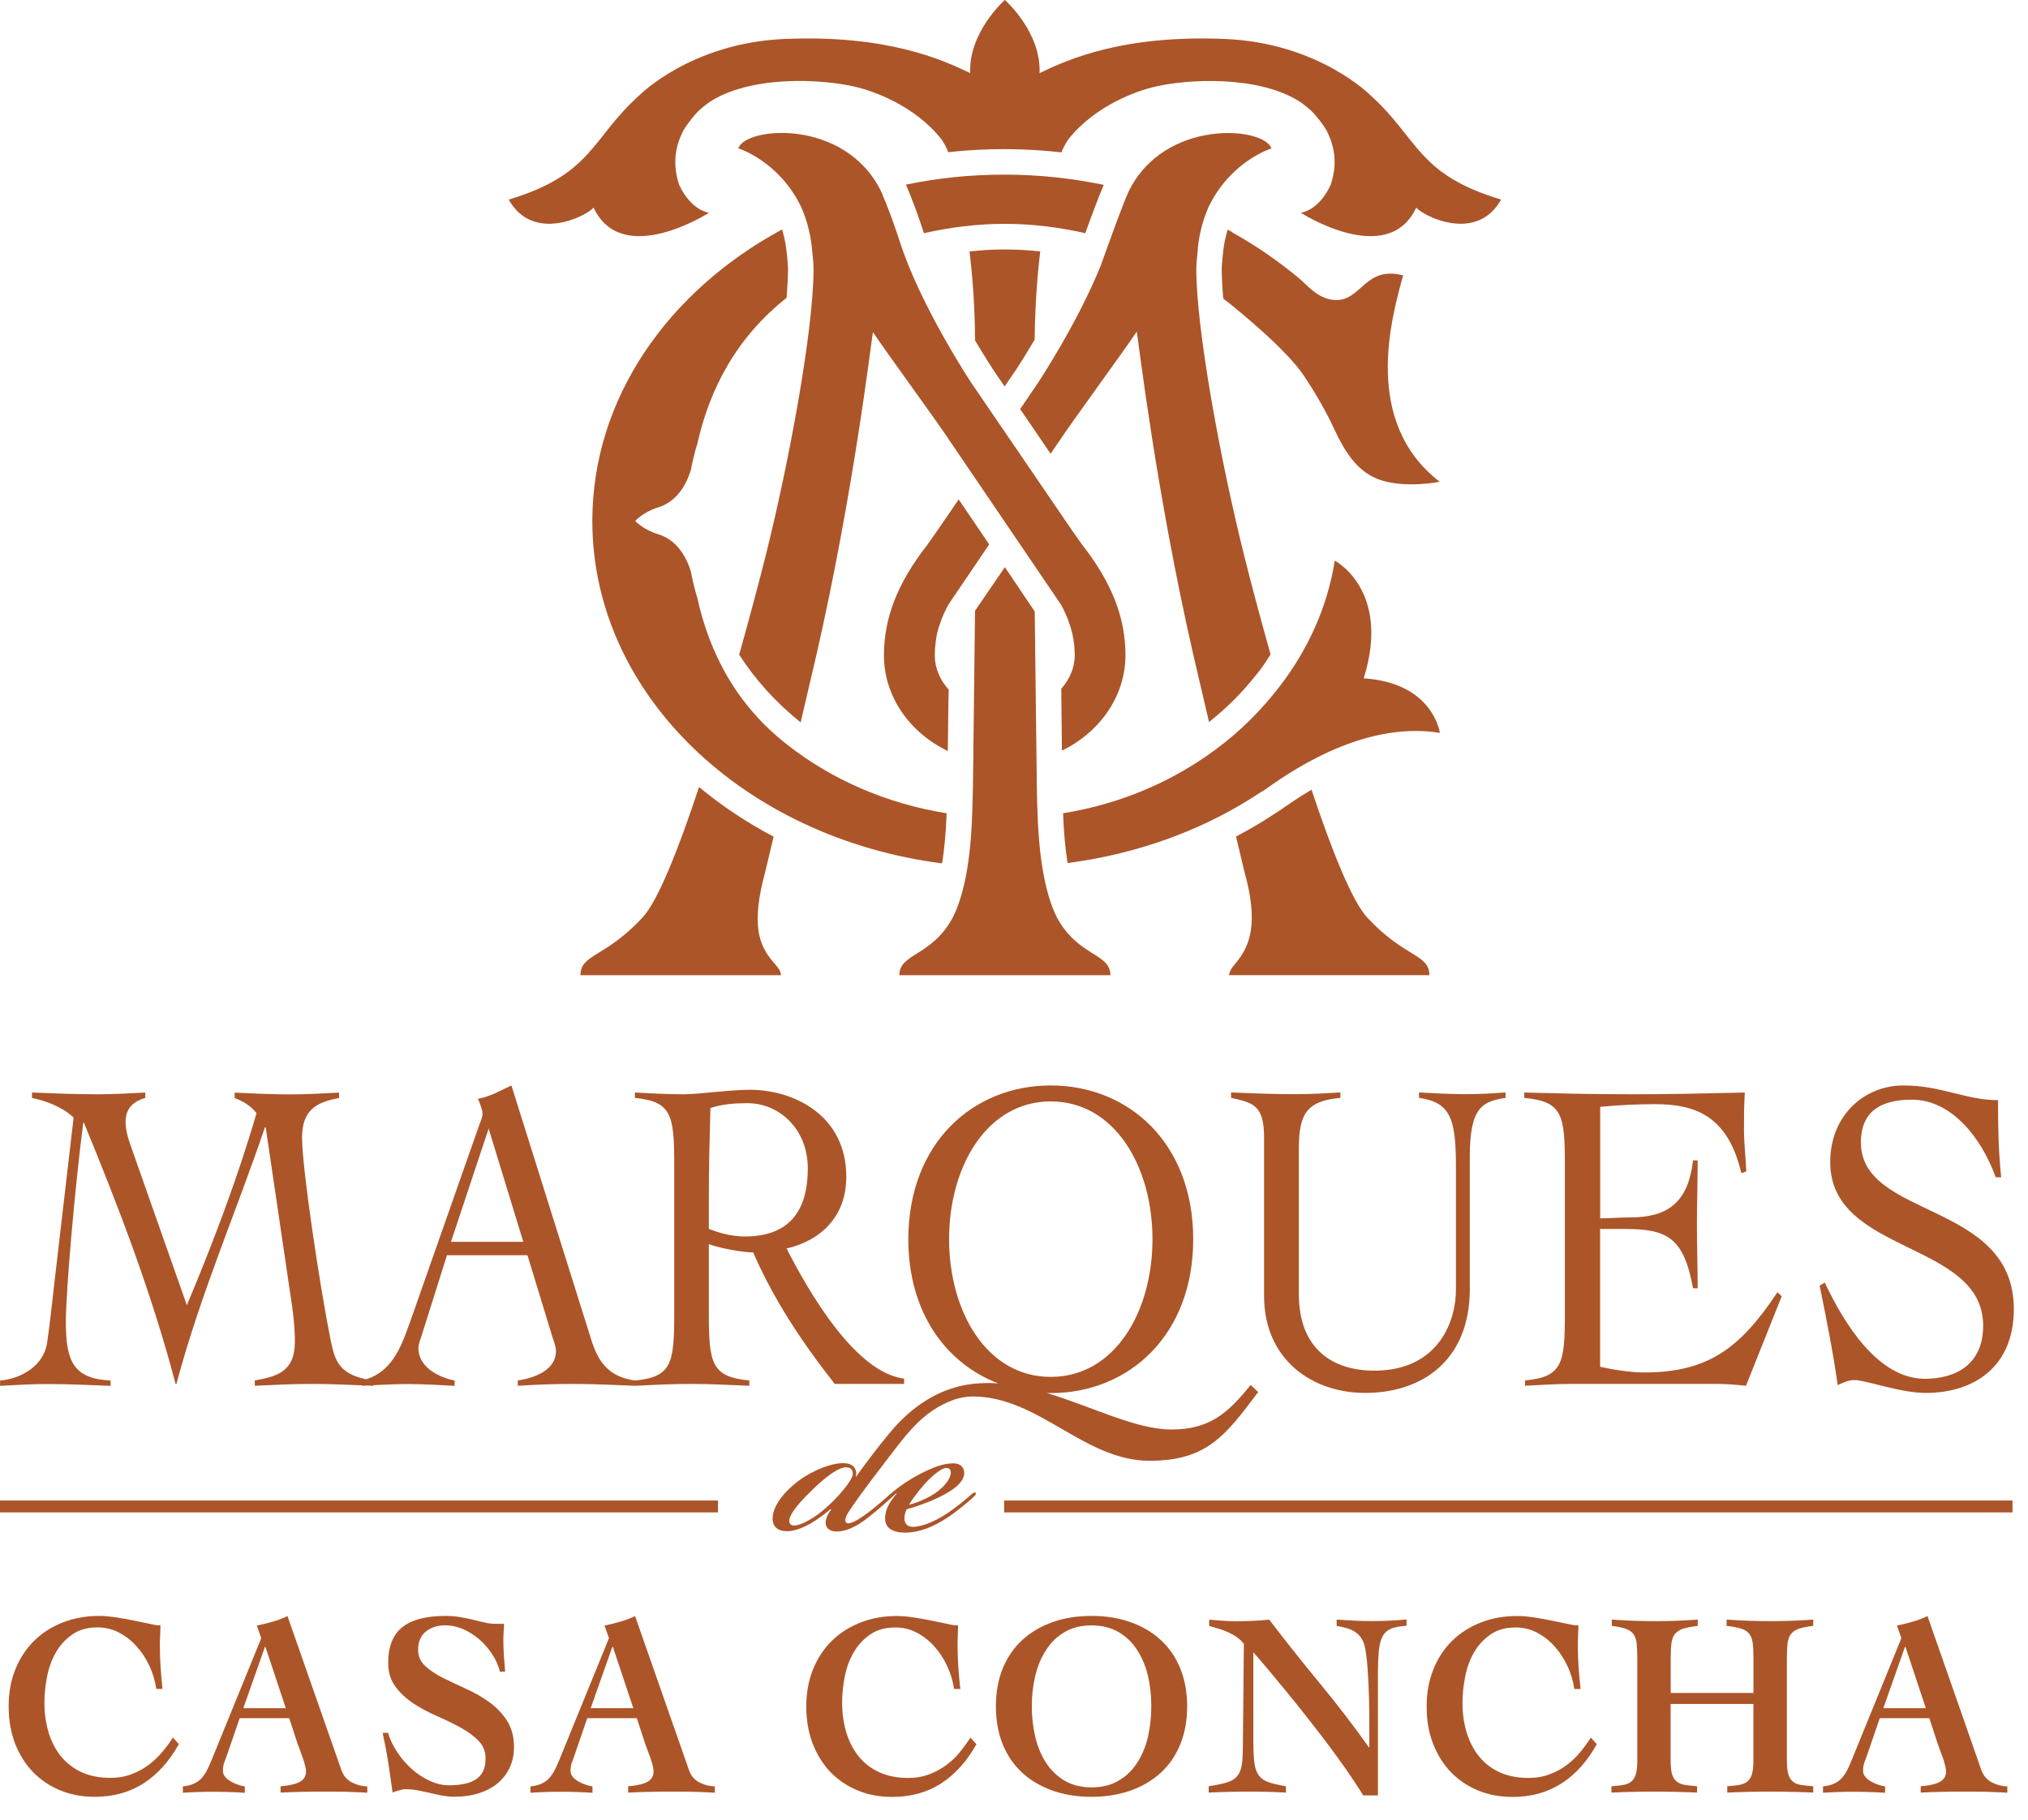
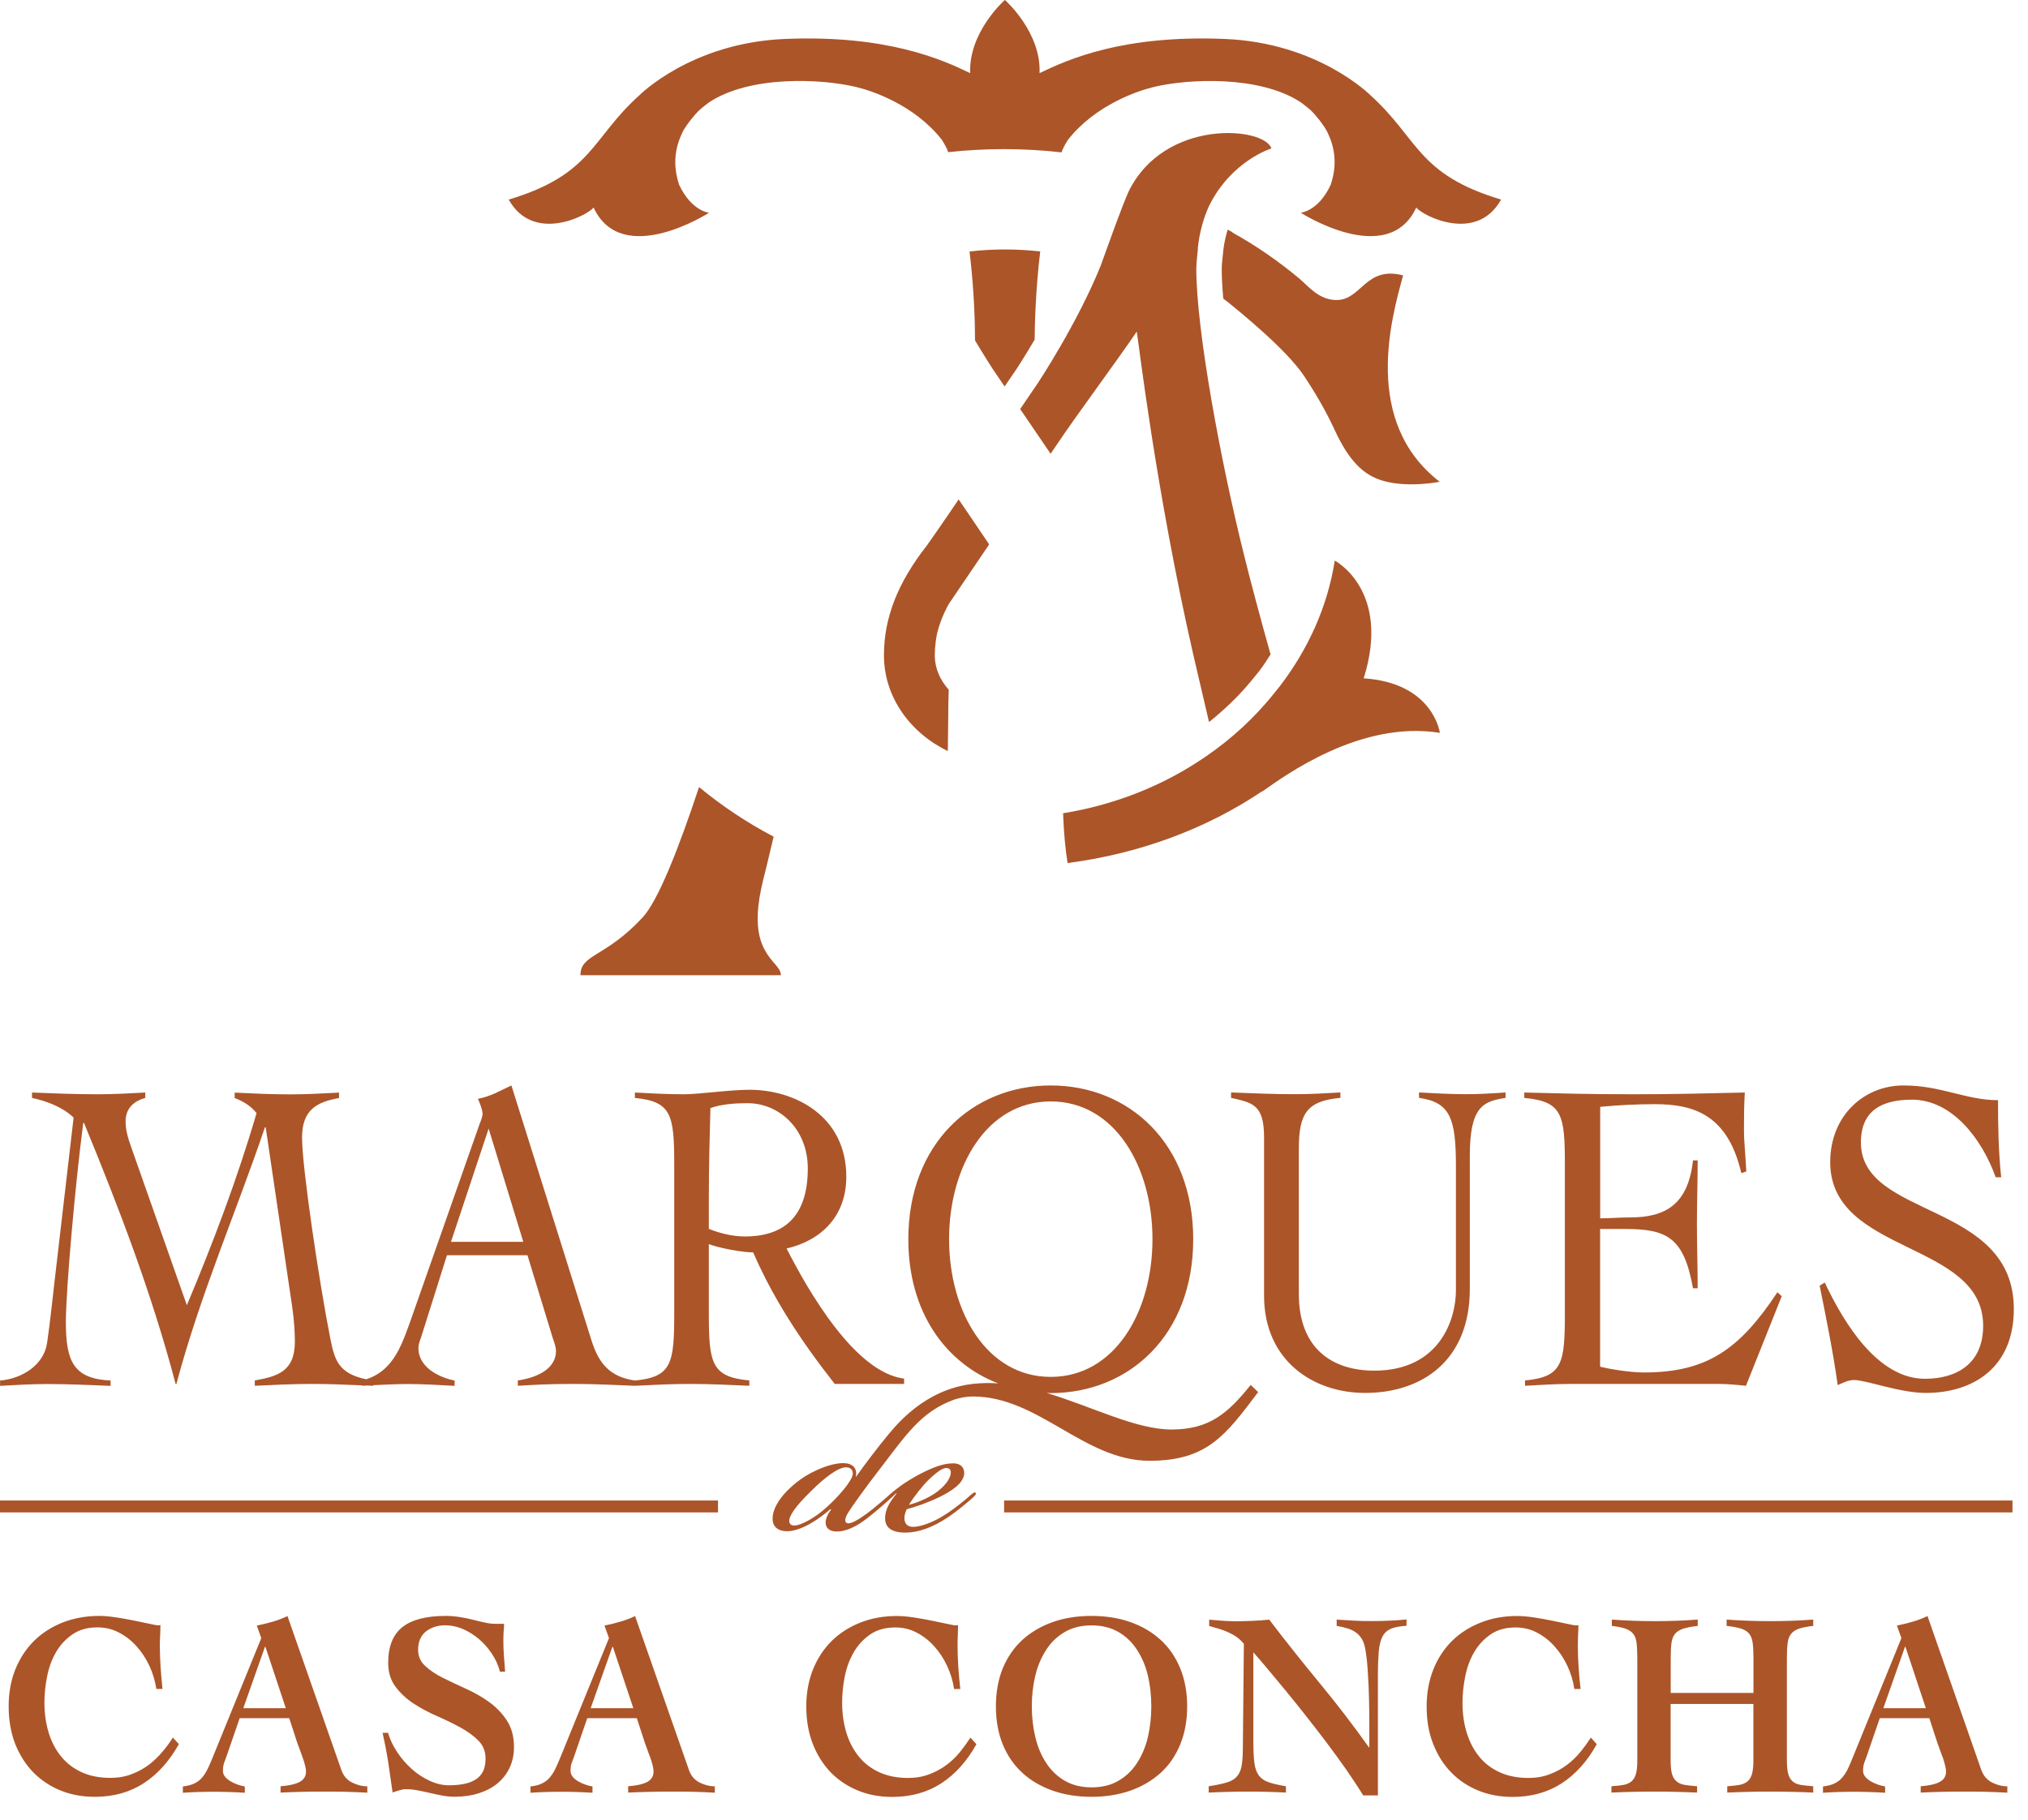
<svg xmlns="http://www.w3.org/2000/svg" width="78" height="70" viewBox="0 0 78 70" fill="none">
  <g id="Group">
    <path id="Vector" d="M0 58.18H27.615V57.722H0V58.18ZM38.62 58.18H77.404V57.722H38.62V58.18ZM31.782 57.991C32.255 57.578 32.783 56.945 32.799 56.712C32.812 56.52 32.694 56.446 32.534 56.446C32.239 56.446 31.709 56.843 31.181 57.374C30.576 57.962 30.327 58.343 30.359 58.538C30.372 58.64 30.445 58.685 30.551 58.685C30.826 58.682 31.386 58.359 31.782 57.991ZM40.414 52.967C42.874 52.967 44.326 50.465 44.326 47.67C44.326 44.875 42.874 42.37 40.414 42.37C37.955 42.37 36.503 44.875 36.503 47.67C36.506 50.465 37.955 52.967 40.414 52.967ZM34.961 57.886C35.256 57.815 35.652 57.652 35.962 57.444C36.33 57.195 36.551 56.885 36.567 56.68C36.583 56.549 36.525 56.472 36.391 56.472C36.26 56.472 36.039 56.619 35.742 56.901C35.508 57.121 35.137 57.591 34.961 57.886ZM31.945 58.049C31.561 58.388 30.883 58.871 30.324 58.903C30.001 58.919 29.662 58.788 29.722 58.314C29.764 57.959 30.061 57.444 30.781 56.916C31.267 56.562 32.105 56.21 32.591 56.299C32.882 56.357 32.972 56.581 32.914 56.801H32.93C33.209 56.405 33.797 55.624 34.168 55.183C34.673 54.569 35.819 53.309 37.696 53.213C37.725 53.213 37.754 53.21 37.782 53.21C37.827 53.206 37.872 53.203 37.92 53.203L37.917 53.206C37.961 53.206 38.003 53.203 38.048 53.203C38.163 53.203 38.281 53.21 38.396 53.219C36.378 52.445 34.936 50.485 34.936 47.673C34.936 43.986 37.408 41.756 40.414 41.756C43.421 41.756 45.893 43.986 45.893 47.673C45.893 51.361 43.421 53.59 40.414 53.59C40.36 53.59 40.306 53.584 40.255 53.584C41.998 54.108 43.683 54.991 45.055 54.991C46.511 54.991 47.221 54.374 48.103 53.277L48.391 53.552C47.138 55.215 46.427 56.194 44.211 56.194C41.703 56.194 39.944 53.721 37.421 53.721C37.178 53.721 36.941 53.766 36.711 53.836C35.409 54.307 34.837 55.218 33.816 56.542C33.359 57.131 32.726 58.001 32.594 58.237C32.492 58.413 32.492 58.532 32.55 58.576C32.623 58.634 32.77 58.576 32.889 58.516C33.039 58.442 33.317 58.25 33.551 58.062C33.781 57.879 33.963 57.719 34.114 57.588C34.123 57.578 34.13 57.572 34.142 57.562C34.184 57.524 34.226 57.489 34.261 57.457C34.293 57.431 34.322 57.406 34.35 57.383C34.443 57.307 34.536 57.236 34.657 57.147C34.821 57.028 35.099 56.852 35.38 56.705C35.806 56.485 36.247 56.293 36.644 56.293H36.66C36.986 56.293 37.098 56.498 37.085 56.689C37.056 57.073 36.583 57.364 36.142 57.585C35.716 57.793 35.214 57.969 34.875 58.058C34.814 58.177 34.785 58.308 34.785 58.397C34.785 58.618 34.904 58.736 35.124 58.736C35.316 58.736 35.819 58.634 36.465 58.193C36.746 58.001 37.085 57.738 37.363 57.486C37.453 57.412 37.494 57.396 37.526 57.425C37.558 57.47 37.498 57.543 37.411 57.617C37.219 57.793 36.749 58.177 36.484 58.352C35.866 58.765 35.323 58.957 34.821 58.957C34.277 58.957 34.027 58.752 34.043 58.368C34.056 58.074 34.191 57.809 34.485 57.457L34.469 57.444C34.44 57.473 34.357 57.547 34.28 57.617C34.277 57.617 34.277 57.62 34.277 57.62C34.088 57.796 33.733 58.106 33.452 58.327C33.161 58.564 32.671 58.915 32.185 58.915C31.907 58.915 31.773 58.784 31.756 58.608C31.744 58.445 31.833 58.241 31.964 58.078L31.945 58.049ZM71.314 53.088C71.781 53.088 73.067 53.584 74.068 53.584C75.913 53.584 77.455 52.589 77.455 50.36C77.455 46.192 71.573 46.896 71.573 43.947C71.573 42.712 72.392 42.303 73.537 42.303C75.082 42.303 76.23 43.813 76.757 45.287H76.969C76.863 44.309 76.847 43.314 76.847 42.322C76.195 42.322 75.654 42.169 75.078 42.031C74.519 41.894 73.943 41.756 73.204 41.756C71.707 41.756 70.393 42.904 70.393 44.705C70.393 48.271 76.275 47.724 76.275 50.999C76.275 52.49 75.219 53.04 74.039 53.04C72.225 53.04 70.927 50.913 70.182 49.336L69.987 49.458C70.243 50.728 70.498 51.981 70.681 53.283C70.892 53.19 71.087 53.088 71.314 53.088ZM60.187 44.804V50.532C60.187 52.452 60.094 52.967 58.655 53.104V53.309C59.246 53.277 59.822 53.238 60.411 53.238H66.094C66.443 53.238 66.804 53.273 67.153 53.309L68.528 49.864L68.362 49.711C66.91 51.905 65.656 52.797 63.222 52.797C62.666 52.797 61.876 52.659 61.543 52.576V47.277H62.512C64.13 47.277 64.767 47.619 65.115 49.557H65.295C65.295 48.735 65.266 47.913 65.266 47.091C65.266 46.285 65.295 45.463 65.295 44.638H65.115C64.933 46.301 64.089 46.832 62.71 46.832C62.32 46.832 61.94 46.867 61.546 46.867V42.578C62.256 42.511 62.953 42.476 63.663 42.476C65.192 42.476 66.462 42.92 66.974 45.13L67.166 45.063C67.137 44.446 67.076 43.947 67.076 43.451C67.076 43.007 67.076 42.562 67.108 42.028C65.672 42.063 64.252 42.095 62.845 42.095C61.002 42.095 59.985 42.06 58.626 42.028V42.236C60.094 42.37 60.187 42.885 60.187 44.804ZM48.618 43.758V49.845C48.618 52.333 50.502 53.584 52.501 53.584C54.721 53.584 56.531 52.314 56.531 49.589V44.462C56.531 42.543 57.062 42.37 57.906 42.233V42.025C57.404 42.06 56.899 42.092 56.397 42.092C55.792 42.092 55.181 42.057 54.577 42.025V42.233C55.764 42.402 55.997 43.004 55.997 44.839V49.64C55.997 50.753 55.373 52.727 52.856 52.727C51.273 52.727 49.955 51.905 49.955 49.778V44.187C49.955 42.818 50.282 42.351 51.554 42.233V42.025C50.963 42.06 50.384 42.092 49.792 42.092C48.98 42.092 48.164 42.057 47.349 42.025V42.233C48.177 42.422 48.618 42.489 48.618 43.758ZM20.127 47.772L18.794 43.416L17.345 47.772H20.127ZM27.263 47.273C27.695 47.446 28.184 47.565 28.641 47.565C30.167 47.565 31.069 46.794 31.069 44.942C31.069 43.451 29.991 42.438 28.747 42.438C28.258 42.438 27.768 42.473 27.324 42.626C27.295 43.723 27.263 44.824 27.263 46.106V47.273ZM27.263 47.859V50.532C27.263 52.452 27.368 52.967 28.82 53.104V53.309C28.066 53.277 27.324 53.238 26.566 53.238C25.843 53.238 25.133 53.273 24.419 53.309H24.416C23.633 53.277 22.862 53.238 22.066 53.238C20.985 53.238 20.598 53.273 19.916 53.309V53.104C20.748 52.983 21.384 52.608 21.384 51.975C21.384 51.783 21.295 51.594 21.25 51.441L20.287 48.287H17.191L16.212 51.393C16.155 51.562 16.094 51.7 16.094 51.857C16.094 52.679 17.041 53.024 17.485 53.107V53.312C16.891 53.28 16.299 53.242 15.691 53.242C15.237 53.242 14.818 53.264 14.361 53.286V53.309C14.277 53.306 14.197 53.302 14.114 53.299C14.054 53.302 13.996 53.306 13.932 53.309V53.293C13.292 53.264 12.649 53.238 12.007 53.238C11.268 53.238 10.542 53.273 9.8 53.309V53.104C10.644 52.95 11.341 52.778 11.341 51.614C11.341 51.339 11.325 50.875 11.239 50.277L10.219 43.365H10.19C9.08 46.64 7.702 49.794 6.784 53.242H6.755C5.837 49.746 4.564 46.435 3.23 43.196H3.202C2.875 45.716 2.533 49.679 2.533 50.862C2.533 52.372 2.831 53.04 4.254 53.107V53.312C3.438 53.28 2.639 53.242 1.826 53.242C1.219 53.242 0.611 53.277 0.003 53.312V53.107C0.832 53.04 1.679 52.525 1.81 51.668C1.929 50.878 2.018 49.954 2.121 49.096L2.831 42.991C2.415 42.594 1.807 42.358 1.231 42.236V42.028C2.079 42.063 2.92 42.095 3.764 42.095C4.372 42.095 4.98 42.06 5.588 42.028V42.236C5.217 42.338 4.83 42.578 4.83 43.144C4.83 43.538 4.964 43.899 5.098 44.276L7.187 50.209C8.194 47.811 9.125 45.358 9.867 42.821C9.643 42.53 9.333 42.358 9.026 42.239V42.031C9.736 42.066 10.446 42.099 11.159 42.099C11.78 42.099 12.416 42.063 13.04 42.031V42.239C12.208 42.393 11.617 42.668 11.617 43.765C11.617 44.913 12.285 49.388 12.713 51.534C12.877 52.356 13.046 52.839 14.086 53.059C15.186 52.701 15.483 51.655 15.883 50.539L18.442 43.25C18.503 43.096 18.56 42.959 18.56 42.837C18.56 42.719 18.471 42.46 18.381 42.271C18.899 42.169 19.225 41.961 19.67 41.756L22.75 51.566C23.031 52.455 23.46 52.97 24.423 53.107C25.83 52.97 25.932 52.455 25.932 50.536V44.807C25.932 42.888 25.83 42.373 24.419 42.236V42.028C25.059 42.063 25.68 42.095 26.316 42.095C26.863 42.095 28.078 41.922 28.833 41.922C30.554 41.922 32.55 42.917 32.55 45.268C32.55 46.845 31.517 47.737 30.253 48.028C31.085 49.656 32.876 52.794 34.773 53.034V53.238H32.105C31.779 52.823 31.456 52.394 31.146 51.959C30.308 50.782 29.553 49.531 28.968 48.178C28.584 48.182 27.65 48.012 27.263 47.859ZM74.071 65.712L73.287 63.352H73.268L72.436 65.712H74.071ZM76.62 68.571C76.812 68.667 77.007 68.718 77.205 68.718V68.962C77.084 68.955 76.949 68.949 76.793 68.942C76.639 68.936 76.486 68.93 76.332 68.926C76.179 68.923 76.025 68.92 75.875 68.92H75.472C75.203 68.92 74.938 68.923 74.672 68.93C74.407 68.936 74.141 68.945 73.873 68.958V68.715C74.205 68.69 74.451 68.632 74.608 68.546C74.768 68.459 74.848 68.325 74.848 68.152C74.848 68.091 74.838 68.015 74.813 67.919C74.79 67.826 74.762 67.73 74.73 67.631C74.695 67.532 74.659 67.436 74.621 67.34C74.589 67.241 74.557 67.161 74.531 67.094L74.205 66.096H72.299L71.81 67.519C71.778 67.615 71.743 67.704 71.71 67.791C71.675 67.88 71.656 67.992 71.656 68.124C71.656 68.207 71.685 68.28 71.739 68.347C71.794 68.415 71.864 68.472 71.95 68.523C72.037 68.575 72.129 68.616 72.229 68.651C72.328 68.686 72.421 68.709 72.504 68.722V68.965C72.296 68.952 72.094 68.942 71.886 68.936C71.678 68.93 71.471 68.926 71.266 68.926C71.077 68.926 70.885 68.93 70.69 68.936C70.498 68.942 70.306 68.952 70.115 68.965V68.722C70.294 68.702 70.441 68.664 70.559 68.606C70.677 68.549 70.777 68.475 70.856 68.379C70.936 68.284 71.007 68.178 71.068 68.053C71.128 67.928 71.189 67.784 71.253 67.625L73.131 63.016L72.958 62.533C73.163 62.494 73.364 62.443 73.559 62.386C73.757 62.328 73.949 62.258 74.135 62.168L76.211 68.108C76.294 68.319 76.428 68.475 76.62 68.571ZM66.408 62.303V62.546C66.647 62.571 66.839 62.61 66.977 62.654C67.115 62.702 67.217 62.77 67.284 62.856C67.351 62.945 67.393 63.06 67.412 63.208C67.431 63.355 67.441 63.553 67.441 63.793V65.124H64.258V63.793C64.258 63.55 64.268 63.355 64.287 63.208C64.306 63.06 64.351 62.942 64.421 62.856C64.492 62.77 64.594 62.702 64.735 62.654C64.876 62.61 65.064 62.571 65.298 62.546V62.303C64.754 62.344 64.207 62.363 63.651 62.363C63.094 62.363 62.541 62.344 61.994 62.303V62.546C62.215 62.571 62.394 62.61 62.525 62.654C62.656 62.702 62.755 62.77 62.822 62.856C62.889 62.945 62.928 63.06 62.947 63.208C62.963 63.355 62.973 63.553 62.973 63.793V67.727C62.973 67.935 62.957 68.101 62.925 68.226C62.893 68.347 62.838 68.447 62.761 68.517C62.681 68.587 62.582 68.635 62.454 68.661C62.327 68.683 62.167 68.702 61.978 68.715V68.958C62.246 68.945 62.515 68.936 62.784 68.93C63.056 68.923 63.328 68.92 63.596 68.92C63.878 68.92 64.156 68.923 64.434 68.93C64.713 68.936 64.991 68.945 65.272 68.958V68.715C65.084 68.699 64.92 68.683 64.786 68.661C64.655 68.635 64.553 68.591 64.473 68.517C64.389 68.447 64.335 68.347 64.303 68.226C64.271 68.101 64.255 67.935 64.255 67.727V65.549H67.438V67.727C67.438 67.935 67.421 68.101 67.389 68.226C67.358 68.347 67.3 68.447 67.223 68.517C67.143 68.587 67.041 68.635 66.913 68.661C66.785 68.683 66.625 68.702 66.433 68.715V68.958C66.708 68.945 66.983 68.936 67.258 68.93C67.533 68.923 67.808 68.92 68.084 68.92C68.359 68.92 68.634 68.923 68.915 68.93C69.19 68.936 69.469 68.945 69.74 68.958V68.715C69.542 68.699 69.379 68.683 69.248 68.661C69.117 68.635 69.011 68.591 68.938 68.517C68.861 68.447 68.803 68.347 68.774 68.226C68.742 68.101 68.726 67.935 68.726 67.727V63.793C68.726 63.55 68.736 63.355 68.755 63.208C68.774 63.06 68.816 62.942 68.886 62.856C68.954 62.77 69.053 62.702 69.187 62.654C69.321 62.61 69.507 62.571 69.74 62.546V62.303C69.197 62.344 68.65 62.363 68.093 62.363C67.54 62.363 66.977 62.344 66.408 62.303ZM60.788 67.391C60.638 67.577 60.465 67.743 60.27 67.89C60.078 68.037 59.857 68.159 59.608 68.251C59.365 68.347 59.09 68.395 58.789 68.395C58.367 68.395 57.999 68.322 57.682 68.178C57.366 68.034 57.1 67.832 56.892 67.573C56.681 67.314 56.522 67.01 56.413 66.656C56.304 66.304 56.25 65.917 56.25 65.501C56.25 65.178 56.285 64.845 56.352 64.503C56.419 64.161 56.531 63.847 56.691 63.569C56.851 63.291 57.062 63.06 57.324 62.878C57.587 62.696 57.91 62.606 58.29 62.606C58.584 62.606 58.859 62.67 59.109 62.801C59.362 62.933 59.586 63.105 59.784 63.326C59.982 63.544 60.148 63.796 60.283 64.081C60.417 64.369 60.507 64.663 60.551 64.973H60.791C60.759 64.692 60.734 64.41 60.715 64.132C60.695 63.854 60.686 63.572 60.686 63.291C60.686 63.157 60.692 63.029 60.695 62.904C60.702 62.779 60.708 62.648 60.708 62.517C60.686 62.523 60.651 62.526 60.599 62.526C60.567 62.526 60.465 62.507 60.292 62.469C60.12 62.434 59.918 62.392 59.691 62.344C59.464 62.299 59.234 62.255 58.994 62.219C58.751 62.184 58.54 62.165 58.361 62.165C57.849 62.165 57.379 62.248 56.95 62.418C56.522 62.587 56.154 62.821 55.847 63.124C55.54 63.428 55.3 63.793 55.13 64.218C54.958 64.647 54.871 65.124 54.871 65.645C54.871 66.176 54.951 66.656 55.121 67.084C55.287 67.509 55.514 67.874 55.811 68.178C56.102 68.482 56.451 68.712 56.854 68.878C57.257 69.045 57.699 69.125 58.178 69.125C58.901 69.125 59.528 68.949 60.069 68.6C60.603 68.251 61.054 67.749 61.415 67.097L61.188 66.844C61.069 67.023 60.938 67.206 60.788 67.391ZM52.085 62.344C51.858 62.331 51.634 62.319 51.41 62.303V62.546C51.564 62.571 51.702 62.603 51.826 62.642C51.951 62.68 52.063 62.734 52.159 62.805C52.255 62.875 52.332 62.968 52.396 63.08C52.456 63.188 52.498 63.332 52.523 63.508C52.562 63.735 52.591 64.017 52.61 64.35C52.632 64.682 52.648 65.024 52.655 65.379C52.664 65.731 52.667 66.073 52.667 66.403V67.218H52.651C52.044 66.364 51.414 65.543 50.755 64.746C50.102 63.953 49.453 63.141 48.817 62.306C48.388 62.347 47.953 62.367 47.515 62.367C47.349 62.367 47.182 62.36 47.01 62.347C46.843 62.334 46.674 62.322 46.507 62.306V62.549C46.629 62.581 46.751 62.619 46.872 62.654C46.997 62.69 47.112 62.734 47.227 62.785C47.342 62.837 47.454 62.897 47.56 62.971C47.665 63.044 47.758 63.134 47.841 63.233L47.803 67.154C47.803 67.458 47.79 67.698 47.764 67.88C47.736 68.063 47.681 68.207 47.588 68.319C47.499 68.431 47.371 68.514 47.195 68.565C47.026 68.619 46.789 68.667 46.488 68.715V68.958C46.757 68.945 47.022 68.936 47.275 68.93C47.531 68.923 47.793 68.92 48.062 68.92C48.298 68.92 48.532 68.923 48.759 68.93C48.989 68.936 49.223 68.945 49.459 68.958V68.715C49.178 68.667 48.954 68.616 48.788 68.558C48.621 68.501 48.497 68.411 48.41 68.29C48.324 68.168 48.267 68.005 48.244 67.8C48.218 67.596 48.206 67.321 48.206 66.978V63.563C48.35 63.723 48.529 63.931 48.74 64.183C48.951 64.436 49.181 64.711 49.431 65.015C49.68 65.319 49.939 65.638 50.211 65.984C50.483 66.326 50.748 66.675 51.017 67.026C51.283 67.378 51.535 67.73 51.782 68.079C52.025 68.431 52.242 68.757 52.431 69.067H52.997V64.436C52.997 64.065 53.01 63.761 53.029 63.524C53.054 63.284 53.099 63.096 53.173 62.955C53.246 62.814 53.358 62.715 53.505 62.651C53.653 62.594 53.851 62.555 54.097 62.542V62.299C53.659 62.341 53.214 62.36 52.77 62.36C52.536 62.363 52.312 62.357 52.085 62.344ZM44.281 65.642C44.281 65.226 44.237 64.829 44.15 64.458C44.061 64.084 43.92 63.755 43.731 63.467C43.546 63.176 43.306 62.949 43.015 62.779C42.724 62.613 42.382 62.526 41.985 62.526C41.588 62.526 41.246 62.61 40.955 62.779C40.664 62.949 40.424 63.176 40.239 63.467C40.05 63.755 39.909 64.087 39.82 64.458C39.73 64.829 39.685 65.226 39.685 65.642C39.685 66.051 39.73 66.444 39.82 66.822C39.909 67.199 40.05 67.532 40.239 67.82C40.427 68.108 40.667 68.338 40.955 68.504C41.246 68.674 41.588 68.757 41.985 68.757C42.382 68.757 42.727 68.674 43.015 68.504C43.306 68.338 43.546 68.108 43.731 67.82C43.92 67.532 44.061 67.199 44.15 66.822C44.237 66.444 44.281 66.051 44.281 65.642ZM45.391 64.174C45.57 64.609 45.66 65.098 45.66 65.642C45.66 66.189 45.57 66.678 45.391 67.11C45.212 67.545 44.963 67.909 44.636 68.204C44.31 68.498 43.923 68.725 43.472 68.885C43.021 69.041 42.522 69.121 41.982 69.121C41.438 69.121 40.942 69.041 40.491 68.885C40.04 68.725 39.653 68.501 39.327 68.204C39.001 67.906 38.751 67.545 38.569 67.11C38.393 66.675 38.304 66.189 38.304 65.642C38.304 65.098 38.393 64.609 38.569 64.174C38.751 63.742 39.001 63.377 39.327 63.08C39.653 62.785 40.04 62.558 40.491 62.398C40.939 62.239 41.438 62.162 41.982 62.162C42.522 62.162 43.021 62.239 43.472 62.398C43.923 62.555 44.31 62.785 44.636 63.08C44.963 63.377 45.212 63.742 45.391 64.174ZM36.928 67.391C36.778 67.577 36.605 67.743 36.41 67.89C36.215 68.037 35.994 68.159 35.748 68.251C35.502 68.347 35.23 68.395 34.929 68.395C34.507 68.395 34.139 68.322 33.823 68.178C33.506 68.034 33.241 67.832 33.033 67.573C32.822 67.314 32.662 67.01 32.553 66.656C32.447 66.304 32.39 65.917 32.39 65.501C32.39 65.178 32.422 64.845 32.489 64.503C32.556 64.161 32.671 63.847 32.831 63.569C32.991 63.291 33.202 63.06 33.465 62.878C33.727 62.696 34.047 62.606 34.434 62.606C34.728 62.606 35 62.67 35.252 62.801C35.505 62.933 35.729 63.105 35.927 63.326C36.126 63.544 36.292 63.796 36.426 64.081C36.56 64.369 36.65 64.663 36.695 64.973H36.935C36.903 64.692 36.877 64.41 36.858 64.132C36.842 63.854 36.829 63.572 36.829 63.291C36.829 63.157 36.832 63.029 36.839 62.904C36.842 62.779 36.848 62.648 36.848 62.517C36.829 62.523 36.794 62.526 36.743 62.526C36.711 62.526 36.608 62.507 36.439 62.469C36.266 62.434 36.065 62.392 35.834 62.344C35.611 62.299 35.377 62.255 35.134 62.219C34.891 62.184 34.683 62.165 34.501 62.165C33.989 62.165 33.519 62.248 33.093 62.418C32.665 62.587 32.297 62.821 31.99 63.124C31.683 63.428 31.443 63.793 31.27 64.218C31.098 64.647 31.011 65.124 31.011 65.645C31.011 66.176 31.095 66.656 31.261 67.084C31.427 67.509 31.657 67.874 31.948 68.178C32.246 68.482 32.591 68.712 32.994 68.878C33.397 69.045 33.839 69.125 34.315 69.125C35.038 69.125 35.668 68.949 36.206 68.6C36.74 68.251 37.191 67.749 37.555 67.097L37.325 66.844C37.207 67.023 37.075 67.206 36.928 67.391ZM24.359 65.712L23.572 63.352H23.553L22.718 65.712H24.359ZM26.908 68.571C27.1 68.667 27.295 68.718 27.493 68.718V68.962C27.372 68.955 27.234 68.949 27.081 68.942C26.927 68.936 26.777 68.93 26.623 68.926C26.466 68.923 26.313 68.92 26.159 68.92H25.756C25.488 68.92 25.222 68.923 24.96 68.93C24.695 68.936 24.426 68.945 24.16 68.958V68.715C24.493 68.69 24.739 68.632 24.899 68.546C25.056 68.459 25.136 68.325 25.136 68.152C25.136 68.091 25.126 68.015 25.104 67.919C25.078 67.826 25.053 67.73 25.018 67.631C24.979 67.532 24.944 67.436 24.909 67.34C24.877 67.241 24.845 67.161 24.819 67.094L24.493 66.096H22.587L22.098 67.519C22.066 67.615 22.034 67.704 21.998 67.791C21.96 67.88 21.944 67.992 21.944 68.124C21.944 68.207 21.973 68.28 22.024 68.347C22.078 68.415 22.149 68.472 22.235 68.523C22.321 68.575 22.414 68.616 22.513 68.651C22.612 68.686 22.702 68.709 22.788 68.722V68.965C22.584 68.952 22.376 68.942 22.171 68.936C21.963 68.93 21.755 68.926 21.554 68.926C21.362 68.926 21.17 68.93 20.978 68.936C20.786 68.942 20.594 68.952 20.402 68.965V68.722C20.581 68.702 20.732 68.664 20.847 68.606C20.965 68.549 21.064 68.475 21.144 68.379C21.221 68.284 21.295 68.178 21.355 68.053C21.416 67.928 21.477 67.784 21.544 67.625L23.422 63.016L23.249 62.533C23.454 62.494 23.655 62.443 23.85 62.386C24.049 62.328 24.244 62.258 24.426 62.168L26.505 68.108C26.582 68.319 26.716 68.475 26.908 68.571ZM18.813 65.475C18.538 65.277 18.244 65.108 17.927 64.967C17.61 64.823 17.316 64.682 17.041 64.548C16.766 64.41 16.535 64.257 16.353 64.087C16.171 63.918 16.081 63.713 16.081 63.47C16.081 63.157 16.184 62.917 16.382 62.76C16.584 62.603 16.83 62.523 17.118 62.523C17.348 62.523 17.572 62.568 17.799 62.664C18.02 62.76 18.227 62.888 18.416 63.048C18.605 63.208 18.771 63.396 18.915 63.611C19.059 63.825 19.165 64.058 19.229 64.308H19.427C19.417 64.113 19.398 63.911 19.382 63.703C19.366 63.495 19.36 63.294 19.36 63.099C19.36 62.99 19.363 62.888 19.369 62.785C19.379 62.686 19.382 62.578 19.389 62.466H19.046C18.925 62.466 18.79 62.45 18.653 62.418C18.512 62.389 18.365 62.354 18.202 62.312C18.039 62.27 17.872 62.235 17.693 62.207C17.514 62.178 17.329 62.162 17.137 62.162C16.395 62.162 15.841 62.306 15.48 62.59C15.116 62.875 14.93 63.336 14.93 63.966C14.93 64.327 15.023 64.634 15.211 64.884C15.397 65.133 15.627 65.347 15.902 65.53C16.18 65.712 16.481 65.872 16.804 66.013C17.124 66.153 17.428 66.3 17.703 66.451C17.981 66.604 18.215 66.771 18.397 66.956C18.582 67.142 18.675 67.372 18.675 67.647C18.675 67.849 18.643 68.015 18.576 68.146C18.509 68.277 18.413 68.383 18.288 68.459C18.163 68.536 18.013 68.594 17.84 68.626C17.668 68.661 17.476 68.677 17.265 68.677C17.018 68.677 16.775 68.619 16.526 68.504C16.276 68.389 16.046 68.239 15.832 68.047C15.618 67.852 15.429 67.637 15.272 67.394C15.112 67.151 14.997 66.908 14.924 66.659H14.716C14.802 67.049 14.876 67.436 14.936 67.82C14.994 68.204 15.048 68.584 15.1 68.958C15.125 68.945 15.16 68.933 15.208 68.917C15.253 68.904 15.298 68.891 15.346 68.875C15.394 68.862 15.438 68.85 15.48 68.84C15.522 68.83 15.557 68.827 15.582 68.827C15.742 68.827 15.902 68.84 16.059 68.872C16.219 68.901 16.379 68.936 16.532 68.971C16.689 69.01 16.849 69.041 17.006 69.073C17.166 69.102 17.326 69.118 17.485 69.118C17.828 69.118 18.141 69.073 18.426 68.981C18.704 68.891 18.944 68.763 19.142 68.597C19.34 68.431 19.494 68.232 19.603 67.999C19.712 67.762 19.769 67.5 19.769 67.212C19.769 66.803 19.676 66.46 19.494 66.185C19.315 65.91 19.088 65.674 18.813 65.475ZM10.993 65.712L10.209 63.352H10.19L9.358 65.712H10.993ZM13.542 68.571C13.734 68.667 13.929 68.718 14.127 68.718V68.962C14.006 68.955 13.865 68.949 13.715 68.942C13.561 68.936 13.411 68.93 13.257 68.926C13.104 68.923 12.95 68.92 12.797 68.92H12.394C12.125 68.92 11.856 68.923 11.591 68.93C11.325 68.936 11.06 68.945 10.791 68.958V68.715C11.124 68.69 11.37 68.632 11.53 68.546C11.687 68.459 11.77 68.325 11.77 68.152C11.77 68.091 11.76 68.015 11.735 67.919C11.712 67.826 11.684 67.73 11.648 67.631C11.613 67.532 11.578 67.436 11.543 67.34C11.508 67.241 11.479 67.161 11.45 67.094L11.124 66.096H9.218L8.728 67.519C8.696 67.615 8.661 67.704 8.629 67.791C8.591 67.88 8.575 67.992 8.575 68.124C8.575 68.207 8.6 68.28 8.655 68.347C8.709 68.415 8.78 68.472 8.866 68.523C8.952 68.575 9.042 68.616 9.144 68.651C9.243 68.686 9.333 68.709 9.416 68.722V68.965C9.211 68.952 9.007 68.942 8.799 68.936C8.591 68.93 8.383 68.926 8.181 68.926C7.993 68.926 7.798 68.93 7.609 68.936C7.417 68.942 7.225 68.952 7.033 68.965V68.722C7.209 68.702 7.359 68.664 7.478 68.606C7.596 68.549 7.695 68.475 7.775 68.379C7.855 68.284 7.922 68.178 7.983 68.053C8.047 67.928 8.108 67.784 8.172 67.625L10.049 63.016L9.877 62.533C10.081 62.494 10.283 62.443 10.484 62.386C10.679 62.328 10.871 62.258 11.057 62.168L13.136 68.108C13.216 68.319 13.347 68.475 13.542 68.571ZM6.649 66.841L6.88 67.094C6.515 67.746 6.067 68.248 5.53 68.597C4.996 68.945 4.366 69.121 3.643 69.121C3.163 69.121 2.722 69.038 2.322 68.875C1.919 68.709 1.57 68.475 1.276 68.175C0.982 67.871 0.752 67.506 0.582 67.081C0.419 66.652 0.333 66.172 0.333 65.642C0.333 65.12 0.419 64.644 0.592 64.215C0.764 63.79 1.004 63.425 1.311 63.121C1.618 62.817 1.986 62.584 2.412 62.414C2.84 62.248 3.307 62.162 3.822 62.162C4.001 62.162 4.212 62.181 4.452 62.216C4.695 62.251 4.929 62.296 5.153 62.341C5.38 62.389 5.584 62.43 5.757 62.466C5.927 62.504 6.029 62.523 6.064 62.523C6.112 62.523 6.15 62.52 6.17 62.514C6.17 62.648 6.166 62.779 6.16 62.901C6.154 63.025 6.147 63.157 6.147 63.288C6.147 63.572 6.16 63.85 6.176 64.129C6.195 64.41 6.221 64.689 6.25 64.97H6.013C5.965 64.66 5.879 64.365 5.744 64.078C5.61 63.793 5.444 63.54 5.245 63.323C5.047 63.102 4.82 62.929 4.567 62.798C4.315 62.667 4.043 62.603 3.748 62.603C3.365 62.603 3.045 62.693 2.783 62.875C2.52 63.057 2.309 63.288 2.149 63.566C1.989 63.844 1.877 64.158 1.81 64.5C1.743 64.842 1.708 65.175 1.708 65.498C1.708 65.913 1.766 66.3 1.871 66.652C1.98 67.007 2.14 67.311 2.351 67.57C2.562 67.829 2.827 68.031 3.141 68.175C3.457 68.319 3.825 68.392 4.247 68.392C4.548 68.392 4.82 68.344 5.066 68.248C5.309 68.156 5.53 68.034 5.728 67.887C5.92 67.737 6.093 67.573 6.246 67.388C6.403 67.206 6.537 67.023 6.649 66.841Z" fill="#AC5529" />
    <path id="Vector_2" d="M36.017 24.497C36.029 24.433 36.039 24.369 36.058 24.306C36.084 24.197 36.119 24.082 36.164 23.96C36.183 23.903 36.205 23.845 36.228 23.784C36.282 23.65 36.349 23.506 36.423 23.362C36.445 23.32 36.468 23.279 36.49 23.237L38.044 20.944L38.029 20.919L37.322 19.873L36.871 19.211L36.855 19.236L36.557 19.674C36.177 20.231 35.857 20.695 35.652 20.979C34.523 22.425 33.998 23.768 33.998 25.211C33.998 26.803 34.996 28.188 36.455 28.892L36.477 26.989C36.48 26.835 36.484 26.682 36.49 26.532C36.157 26.161 35.953 25.706 35.953 25.211C35.953 25.048 35.965 24.865 35.991 24.667C35.998 24.606 36.007 24.552 36.017 24.497Z" fill="#AC5529" />
    <path id="Vector_3" d="M52.45 26.094C53.515 22.7 51.337 21.565 51.337 21.565C51.062 23.333 50.313 24.974 49.229 26.391C49.181 26.452 49.133 26.509 49.085 26.57C48.961 26.727 48.833 26.884 48.698 27.037C47.944 27.91 47.042 28.684 46.034 29.33C44.531 30.299 42.781 30.977 40.888 31.285C40.917 32.062 40.977 32.692 41.061 33.2C43.859 32.836 46.418 31.867 48.532 30.447C48.542 30.443 48.551 30.447 48.561 30.44C49.383 29.864 52.306 27.696 55.38 28.192C55.38 28.192 55.13 26.27 52.45 26.094Z" fill="#AC5529" />
    <path id="Vector_4" d="M40.008 9.673C39.832 11.151 39.8 12.443 39.794 13.064C39.404 13.729 39.119 14.161 39.116 14.167L38.639 14.867L38.172 14.18C38.166 14.167 37.888 13.745 37.501 13.096C37.501 12.488 37.472 11.18 37.29 9.673C38.201 9.571 39.1 9.571 40.008 9.673Z" fill="#AC5529" />
-     <path id="Vector_5" d="M34.846 7.102C34.958 7.364 35.083 7.684 35.214 8.036L35.278 8.212C35.352 8.416 35.422 8.627 35.492 8.839L35.537 8.97C36.535 8.746 37.568 8.611 38.646 8.611C39.718 8.611 40.751 8.746 41.742 8.97C41.988 8.288 42.254 7.572 42.452 7.111C41.23 6.859 39.961 6.718 38.646 6.718C37.335 6.715 36.062 6.849 34.846 7.102Z" fill="#AC5529" />
-     <path id="Vector_6" d="M34.306 8.413C34.303 8.4 34.296 8.391 34.293 8.378C34.139 7.969 33.992 7.598 33.887 7.358C32.499 4.537 28.667 4.869 28.398 5.707C28.398 5.707 29.937 6.181 30.794 7.921C31.008 8.384 31.162 8.922 31.229 9.545C31.229 9.558 31.232 9.571 31.232 9.587C31.255 9.843 31.29 10.102 31.29 10.364C31.287 12.699 30.359 17.74 29.448 21.379C29.211 22.32 28.853 23.679 28.43 25.185C29.061 26.164 29.86 27.04 30.794 27.789C31.091 26.516 31.338 25.473 31.398 25.205C32.825 18.961 33.49 13.291 33.573 12.776C34.239 13.761 35.998 16.15 36.567 17.014L40.821 23.279C41.256 24.104 41.336 24.725 41.336 25.205C41.336 25.691 41.138 26.132 40.818 26.497L40.843 28.876C42.295 28.169 43.287 26.788 43.287 25.201C43.287 23.759 42.759 22.412 41.633 20.97C41.425 20.685 41.105 20.225 40.728 19.665L37.351 14.717C37.351 14.717 35.371 11.723 34.597 9.258C34.594 9.248 34.59 9.245 34.587 9.235C34.501 8.97 34.411 8.707 34.319 8.452V8.448C34.315 8.439 34.309 8.426 34.306 8.413Z" fill="#AC5529" />
    <path id="Vector_7" d="M46.069 9.548C46.136 8.925 46.29 8.387 46.501 7.924C47.361 6.18 48.9 5.71 48.9 5.71C48.628 4.872 44.796 4.543 43.411 7.361C43.143 7.956 42.653 9.34 42.337 10.214C41.441 12.437 39.928 14.72 39.928 14.72L39.237 15.737L40.408 17.455L40.709 17.013C41.285 16.143 43.063 13.732 43.722 12.756C43.782 13.066 44.444 18.833 45.9 25.204C45.961 25.473 46.207 26.509 46.501 27.776C47.035 27.347 47.525 26.89 47.956 26.391C48.084 26.244 48.203 26.1 48.318 25.956L48.442 25.802C48.599 25.598 48.73 25.387 48.868 25.175C48.446 23.672 48.087 22.316 47.854 21.376C46.942 17.736 46.015 12.695 46.012 10.361C46.012 10.102 46.047 9.843 46.072 9.587C46.066 9.574 46.069 9.561 46.069 9.548Z" fill="#AC5529" />
    <path id="Vector_8" d="M29.355 33.84C29.367 33.818 29.527 33.146 29.755 32.186C28.718 31.64 27.756 30.997 26.886 30.277C26.105 32.637 25.309 34.656 24.714 35.295C23.278 36.843 22.325 36.699 22.325 37.515H30.033C30.042 37.371 29.921 37.214 29.815 37.093C29.307 36.523 28.862 35.833 29.355 33.84Z" fill="#AC5529" />
-     <path id="Vector_9" d="M40.654 35.299C40.123 34.25 39.941 32.638 39.899 31.112C39.899 31.067 39.883 30.789 39.88 30.386L39.797 23.522L38.649 21.818L37.501 23.497L37.421 30.277C37.411 30.735 37.401 31.102 37.398 31.154C37.357 32.666 37.171 34.259 36.643 35.299C35.831 36.802 34.59 36.664 34.59 37.515H42.708C42.708 36.664 41.47 36.802 40.654 35.299Z" fill="#AC5529" />
    <path id="Vector_10" d="M53.966 10.594C52.533 10.22 52.373 11.512 51.439 11.541C50.745 11.563 50.314 11.004 49.99 10.729C49.213 10.079 48.331 9.459 47.403 8.947V8.934C47.346 8.899 47.278 8.867 47.218 8.835C47.144 9.082 47.083 9.341 47.051 9.622L47.026 9.868C47.007 10.031 46.99 10.198 46.99 10.364C46.99 10.684 47.013 11.068 47.048 11.487C47.125 11.547 47.205 11.602 47.278 11.663C47.675 11.989 49.485 13.447 50.16 14.468C50.838 15.491 51.161 16.172 51.337 16.547C51.868 17.695 52.421 18.283 53.221 18.504C54.19 18.773 55.373 18.533 55.373 18.533C52.386 16.227 53.512 12.245 53.966 10.594Z" fill="#AC5529" />
    <path id="Vector_11" d="M52.715 3.67C52.715 3.67 50.719 1.642 47.096 1.498C43.187 1.338 41.083 2.282 39.983 2.813C40.047 1.274 38.732 0.072 38.652 0.001C38.652 -0.002 38.646 0.001 38.646 0.001C38.566 0.072 37.251 1.274 37.315 2.813C36.218 2.282 34.107 1.338 30.202 1.498C26.581 1.642 24.586 3.67 24.586 3.67C22.731 5.336 22.794 6.708 19.567 7.677C20.498 9.357 22.561 8.314 22.83 7.985C23.927 10.338 27.272 8.183 27.272 8.183C27.272 8.183 26.601 8.128 26.121 7.111C25.852 6.293 25.983 5.64 26.252 5.08C26.38 4.828 26.706 4.415 26.911 4.226C27.007 4.14 27.109 4.057 27.215 3.98C27.234 3.967 27.25 3.955 27.266 3.942C27.269 3.939 27.269 3.939 27.269 3.939C28.846 2.89 31.609 3.027 32.93 3.347C33.522 3.488 35.166 4.025 36.228 5.381C36.276 5.467 36.362 5.592 36.439 5.771C36.448 5.797 36.455 5.829 36.468 5.854C37.91 5.695 39.375 5.698 40.83 5.861C40.84 5.835 40.846 5.81 40.856 5.784C40.932 5.599 41.022 5.471 41.073 5.381C42.135 4.028 43.782 3.488 44.371 3.347C45.692 3.027 48.455 2.893 50.035 3.939C50.035 3.942 50.038 3.942 50.038 3.942C50.057 3.951 50.073 3.967 50.089 3.98C50.198 4.06 50.297 4.143 50.396 4.226C50.598 4.415 50.927 4.825 51.052 5.08C51.321 5.637 51.455 6.289 51.18 7.111C50.707 8.128 50.029 8.183 50.029 8.183C50.029 8.183 53.377 10.338 54.471 7.985C54.74 8.314 56.803 9.357 57.733 7.677C54.503 6.708 54.564 5.336 52.715 3.67Z" fill="#AC5529" />
-     <path id="Vector_12" d="M52.584 35.295C51.999 34.662 51.215 32.698 50.444 30.379C49.913 30.693 49.488 30.99 49.229 31.173L48.88 31.396C48.449 31.681 47.998 31.937 47.54 32.18C47.767 33.143 47.927 33.814 47.943 33.837C48.42 35.762 47.969 36.527 47.492 37.093C47.371 37.237 47.319 37.313 47.262 37.512H54.976C54.976 36.699 54.02 36.843 52.584 35.295Z" fill="#AC5529" />
-     <path id="Vector_13" d="M22.782 20.043C22.782 26.711 28.619 32.238 36.234 33.213C36.318 32.705 36.378 32.068 36.41 31.285C34.082 30.914 31.974 29.98 30.269 28.64C28.369 27.156 27.282 25.173 26.802 22.921V22.943C26.713 22.63 26.63 22.313 26.572 21.987C26.466 21.629 26.143 20.8 25.315 20.551C24.733 20.375 24.432 20.043 24.432 20.043C24.432 20.043 24.73 19.697 25.315 19.518C26.147 19.265 26.466 18.43 26.572 18.076C26.633 17.746 26.716 17.426 26.805 17.11V17.142C27.288 14.909 28.376 12.939 30.253 11.458C30.285 11.049 30.308 10.675 30.308 10.364C30.308 10.198 30.288 10.035 30.273 9.868L30.247 9.622C30.215 9.341 30.154 9.078 30.081 8.826C25.689 11.199 22.782 15.331 22.782 20.043Z" fill="#AC5529" />
  </g>
</svg>